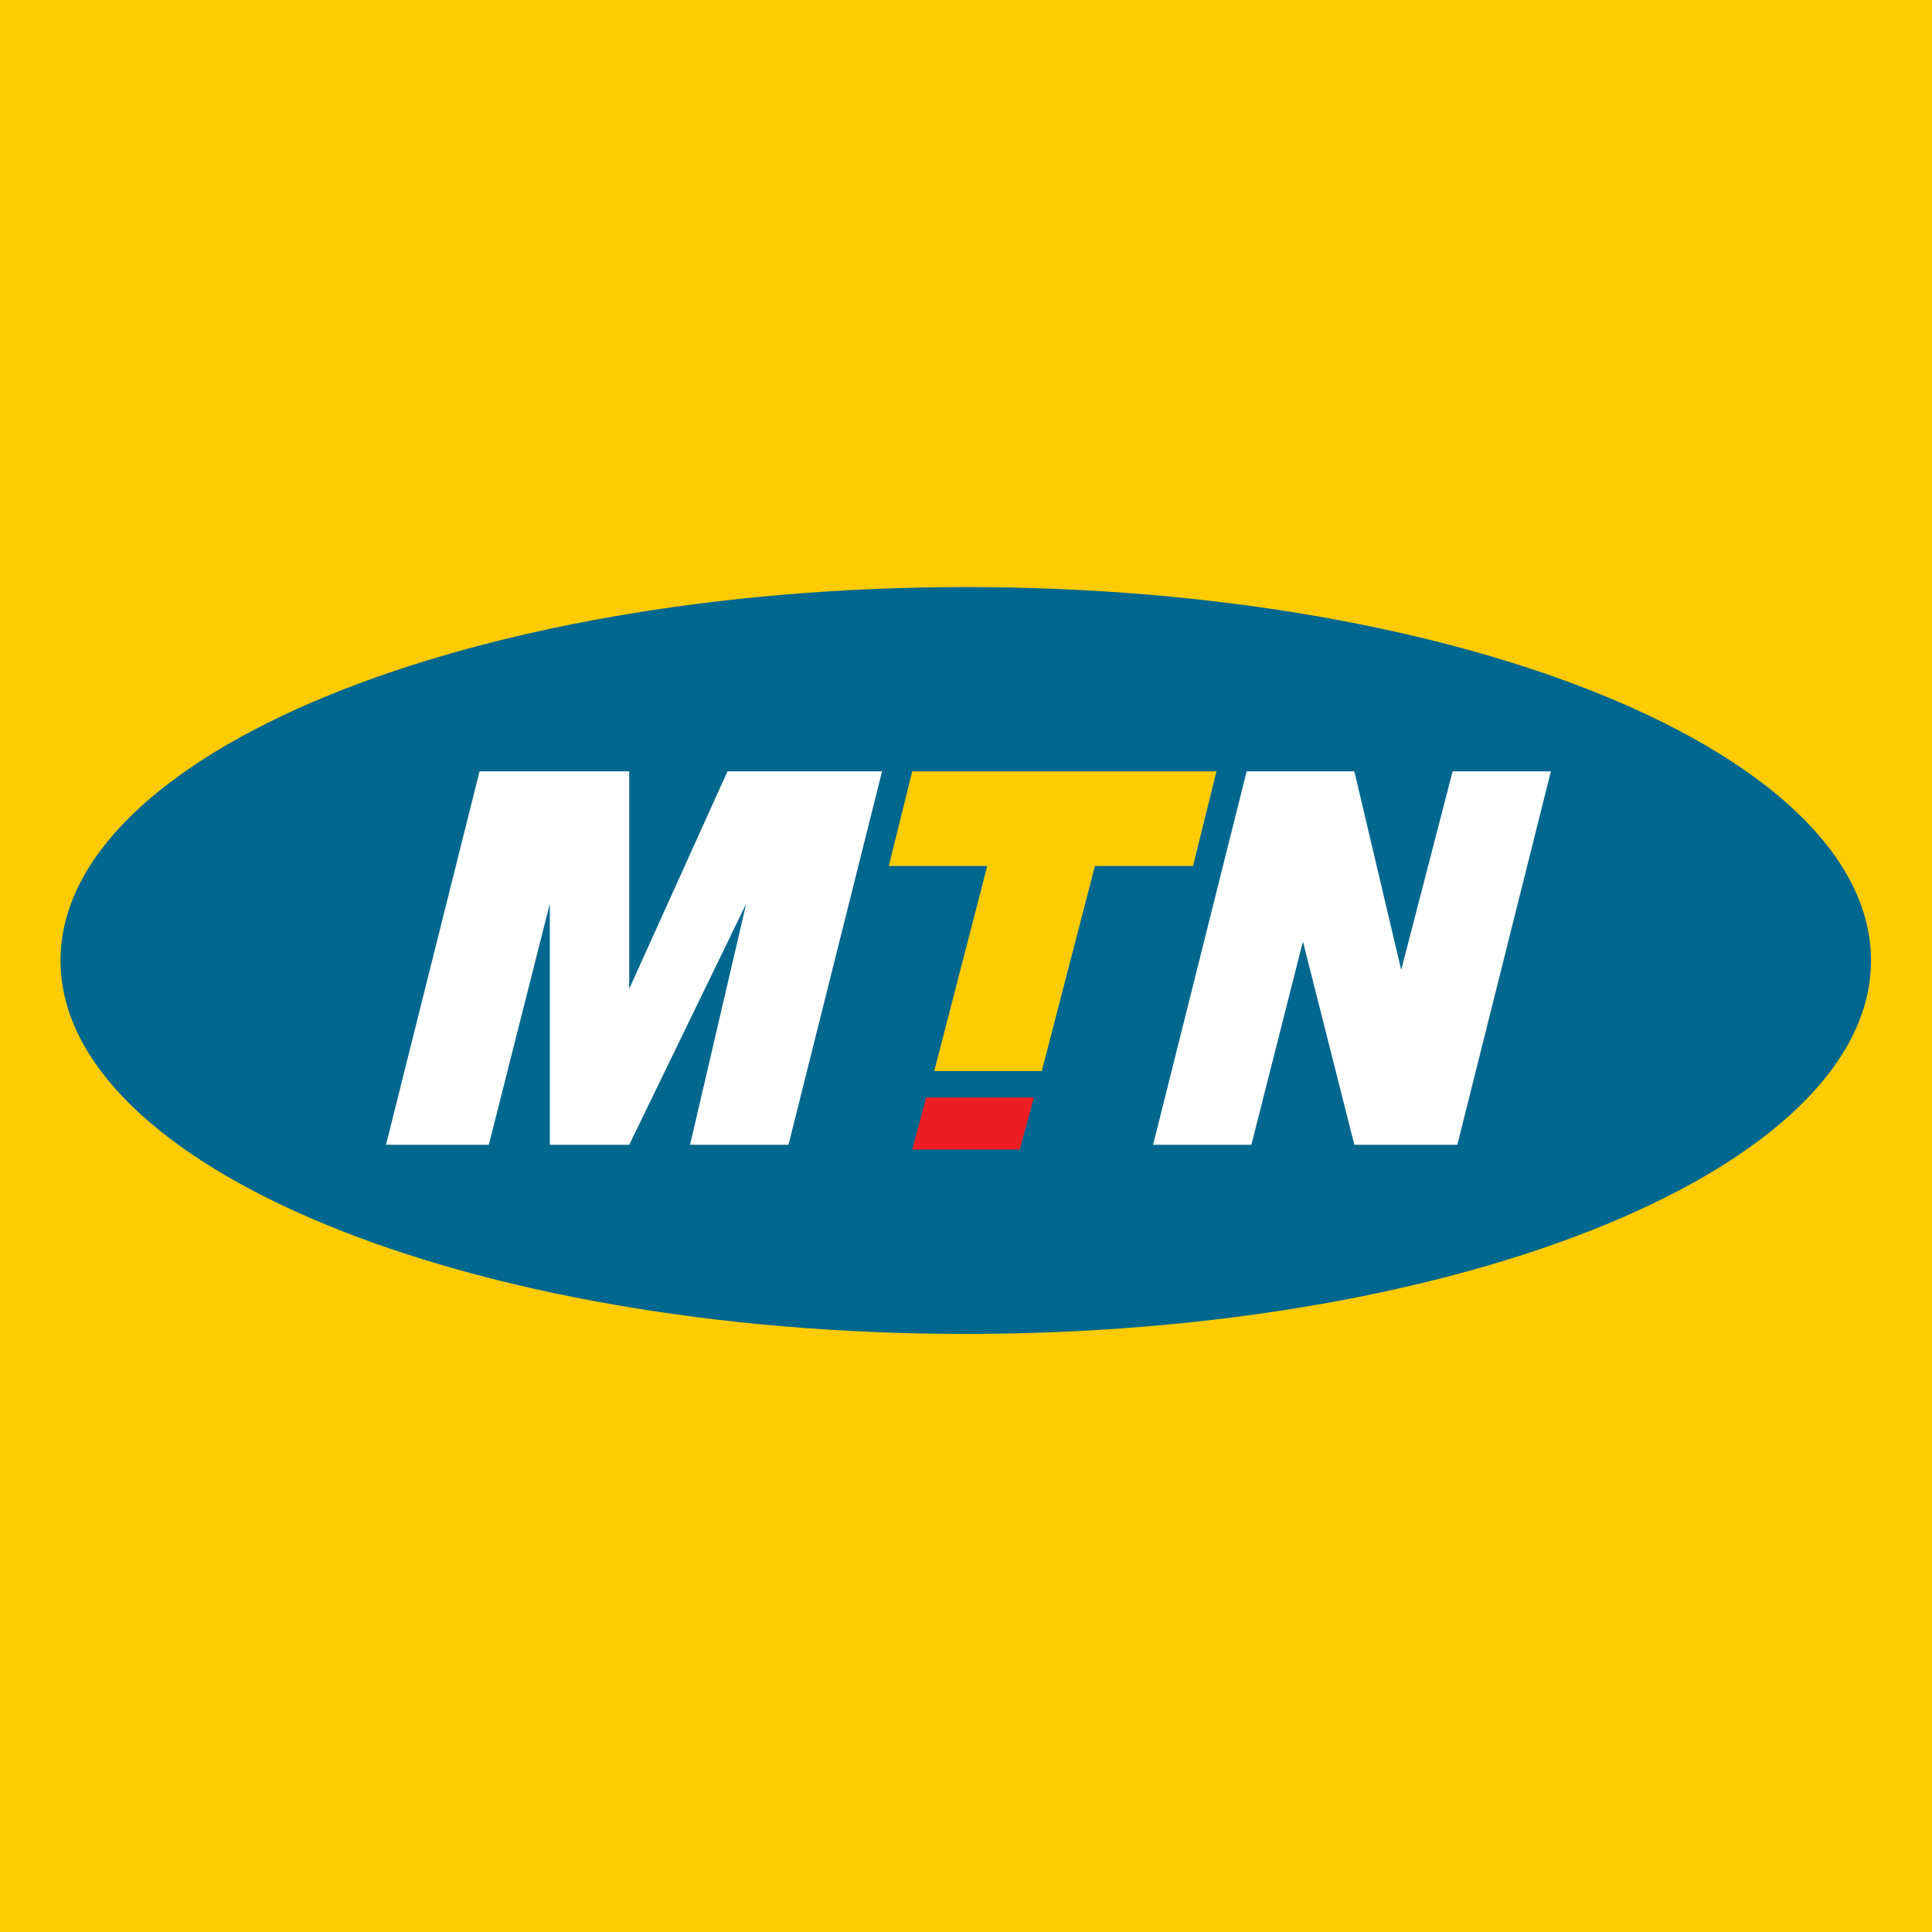
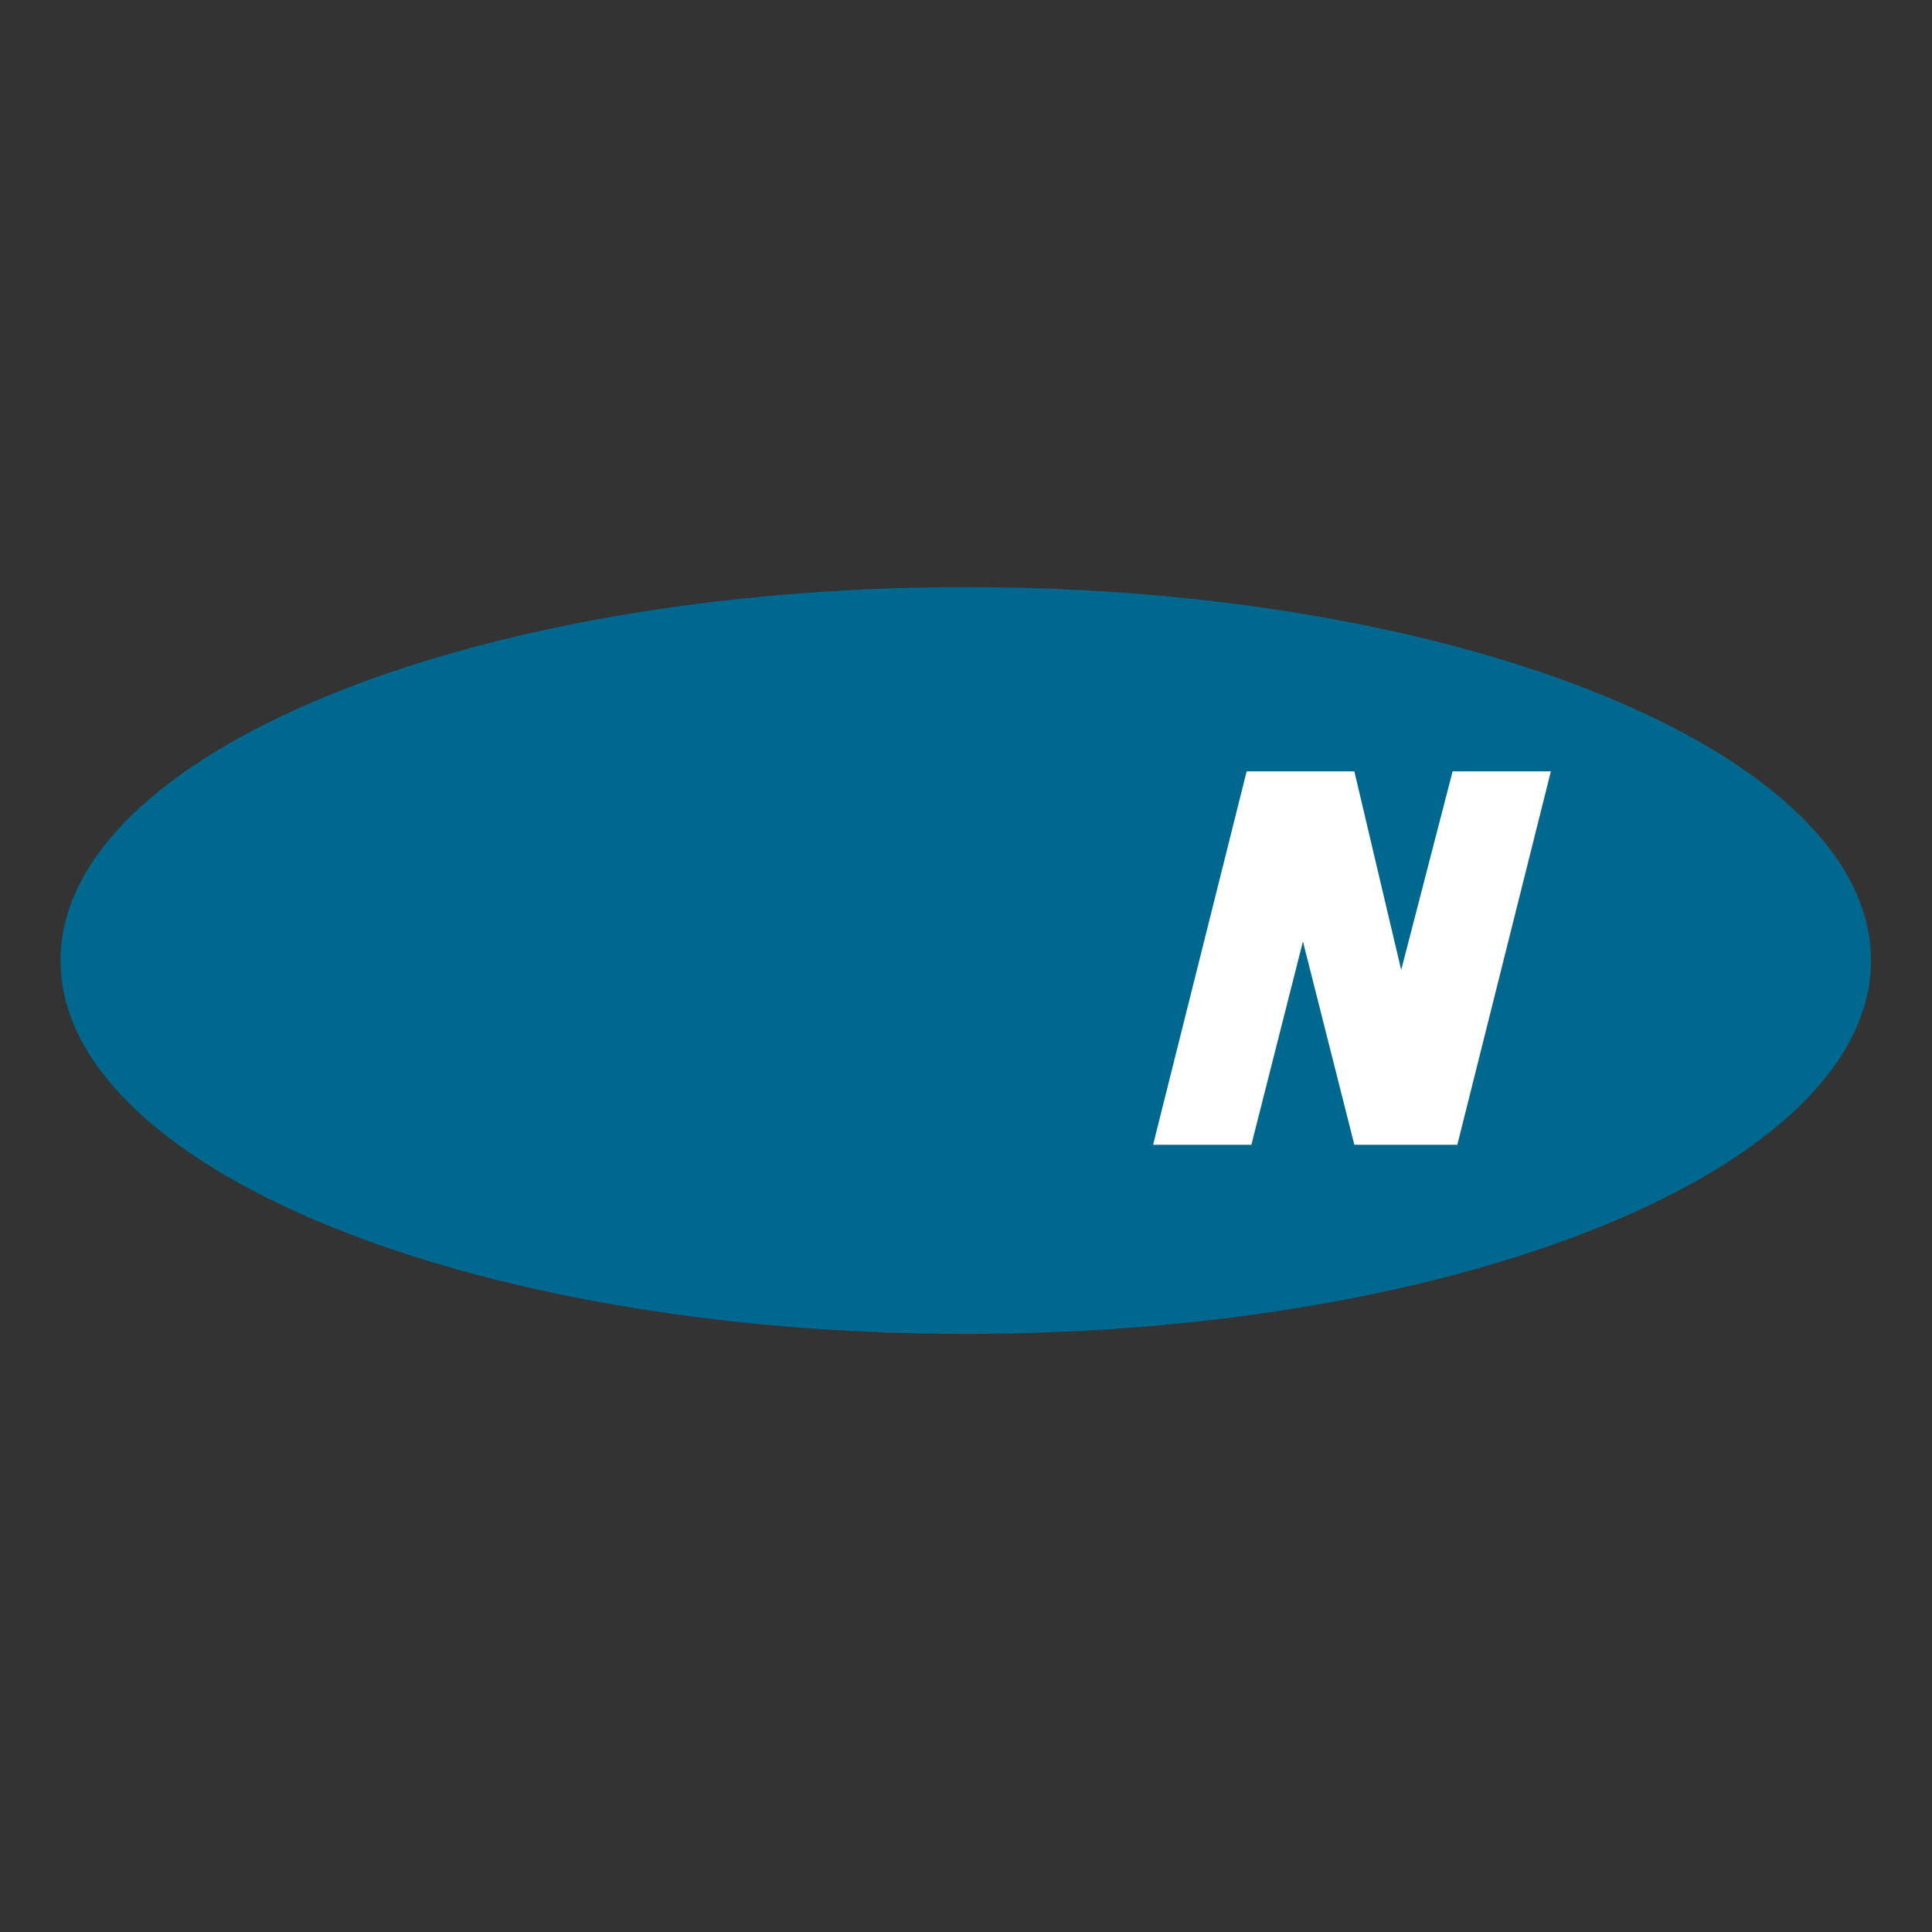
<svg xmlns="http://www.w3.org/2000/svg" id="Layer_1" data-name="Layer 1" viewBox="0 0 122.88 122.88">
  <rect x="0" y="0" width="122.88" height="122.88" fill="#333333" stroke="none" />
  <defs>
    <style>.cls-1{fill:#ffcb05;}.cls-2{fill:#00678f;}.cls-3{fill:#fff;}.cls-4{fill:#ed1d24;}</style>
  </defs>
  <title>mtn-mobile</title>
-   <polygon class="cls-1" points="0 122.88 122.88 122.88 122.88 0 0 0 0 122.88 0 122.88" />
-   <path class="cls-2" d="M119,61.09c0,13.11-25.78,23.75-57.58,23.75S3.85,74.2,3.85,61.09s25.79-23.75,57.6-23.75S119,48,119,61.09Z" />
-   <polygon class="cls-3" points="24.55 72.81 30.5 49.06 40.02 49.06 40.02 62.89 46.27 49.06 56.1 49.06 50.15 72.81 43.89 72.81 47.46 57.48 40.02 72.81 34.97 72.81 34.97 57.48 31.09 72.81 24.55 72.81 24.55 72.81" />
-   <polygon class="cls-4" points="58.02 73.11 58.91 69.8 65.76 69.8 64.86 73.11 58.02 73.11 58.02 73.11" />
+   <path class="cls-2" d="M119,61.09c0,13.11-25.78,23.75-57.58,23.75S3.85,74.2,3.85,61.09s25.79-23.75,57.6-23.75S119,48,119,61.09" />
  <polygon class="cls-3" points="73.34 72.81 79.29 49.06 86.14 49.06 89.12 61.69 92.39 49.06 98.64 49.06 92.69 72.81 86.14 72.81 82.87 59.88 79.59 72.81 73.34 72.81 73.34 72.81" />
-   <polygon class="cls-1" points="58.02 49.06 56.53 55.08 62.79 55.08 59.42 68.12 66.26 68.12 69.64 55.08 75.88 55.08 77.37 49.06 58.02 49.06 58.02 49.06" />
</svg>